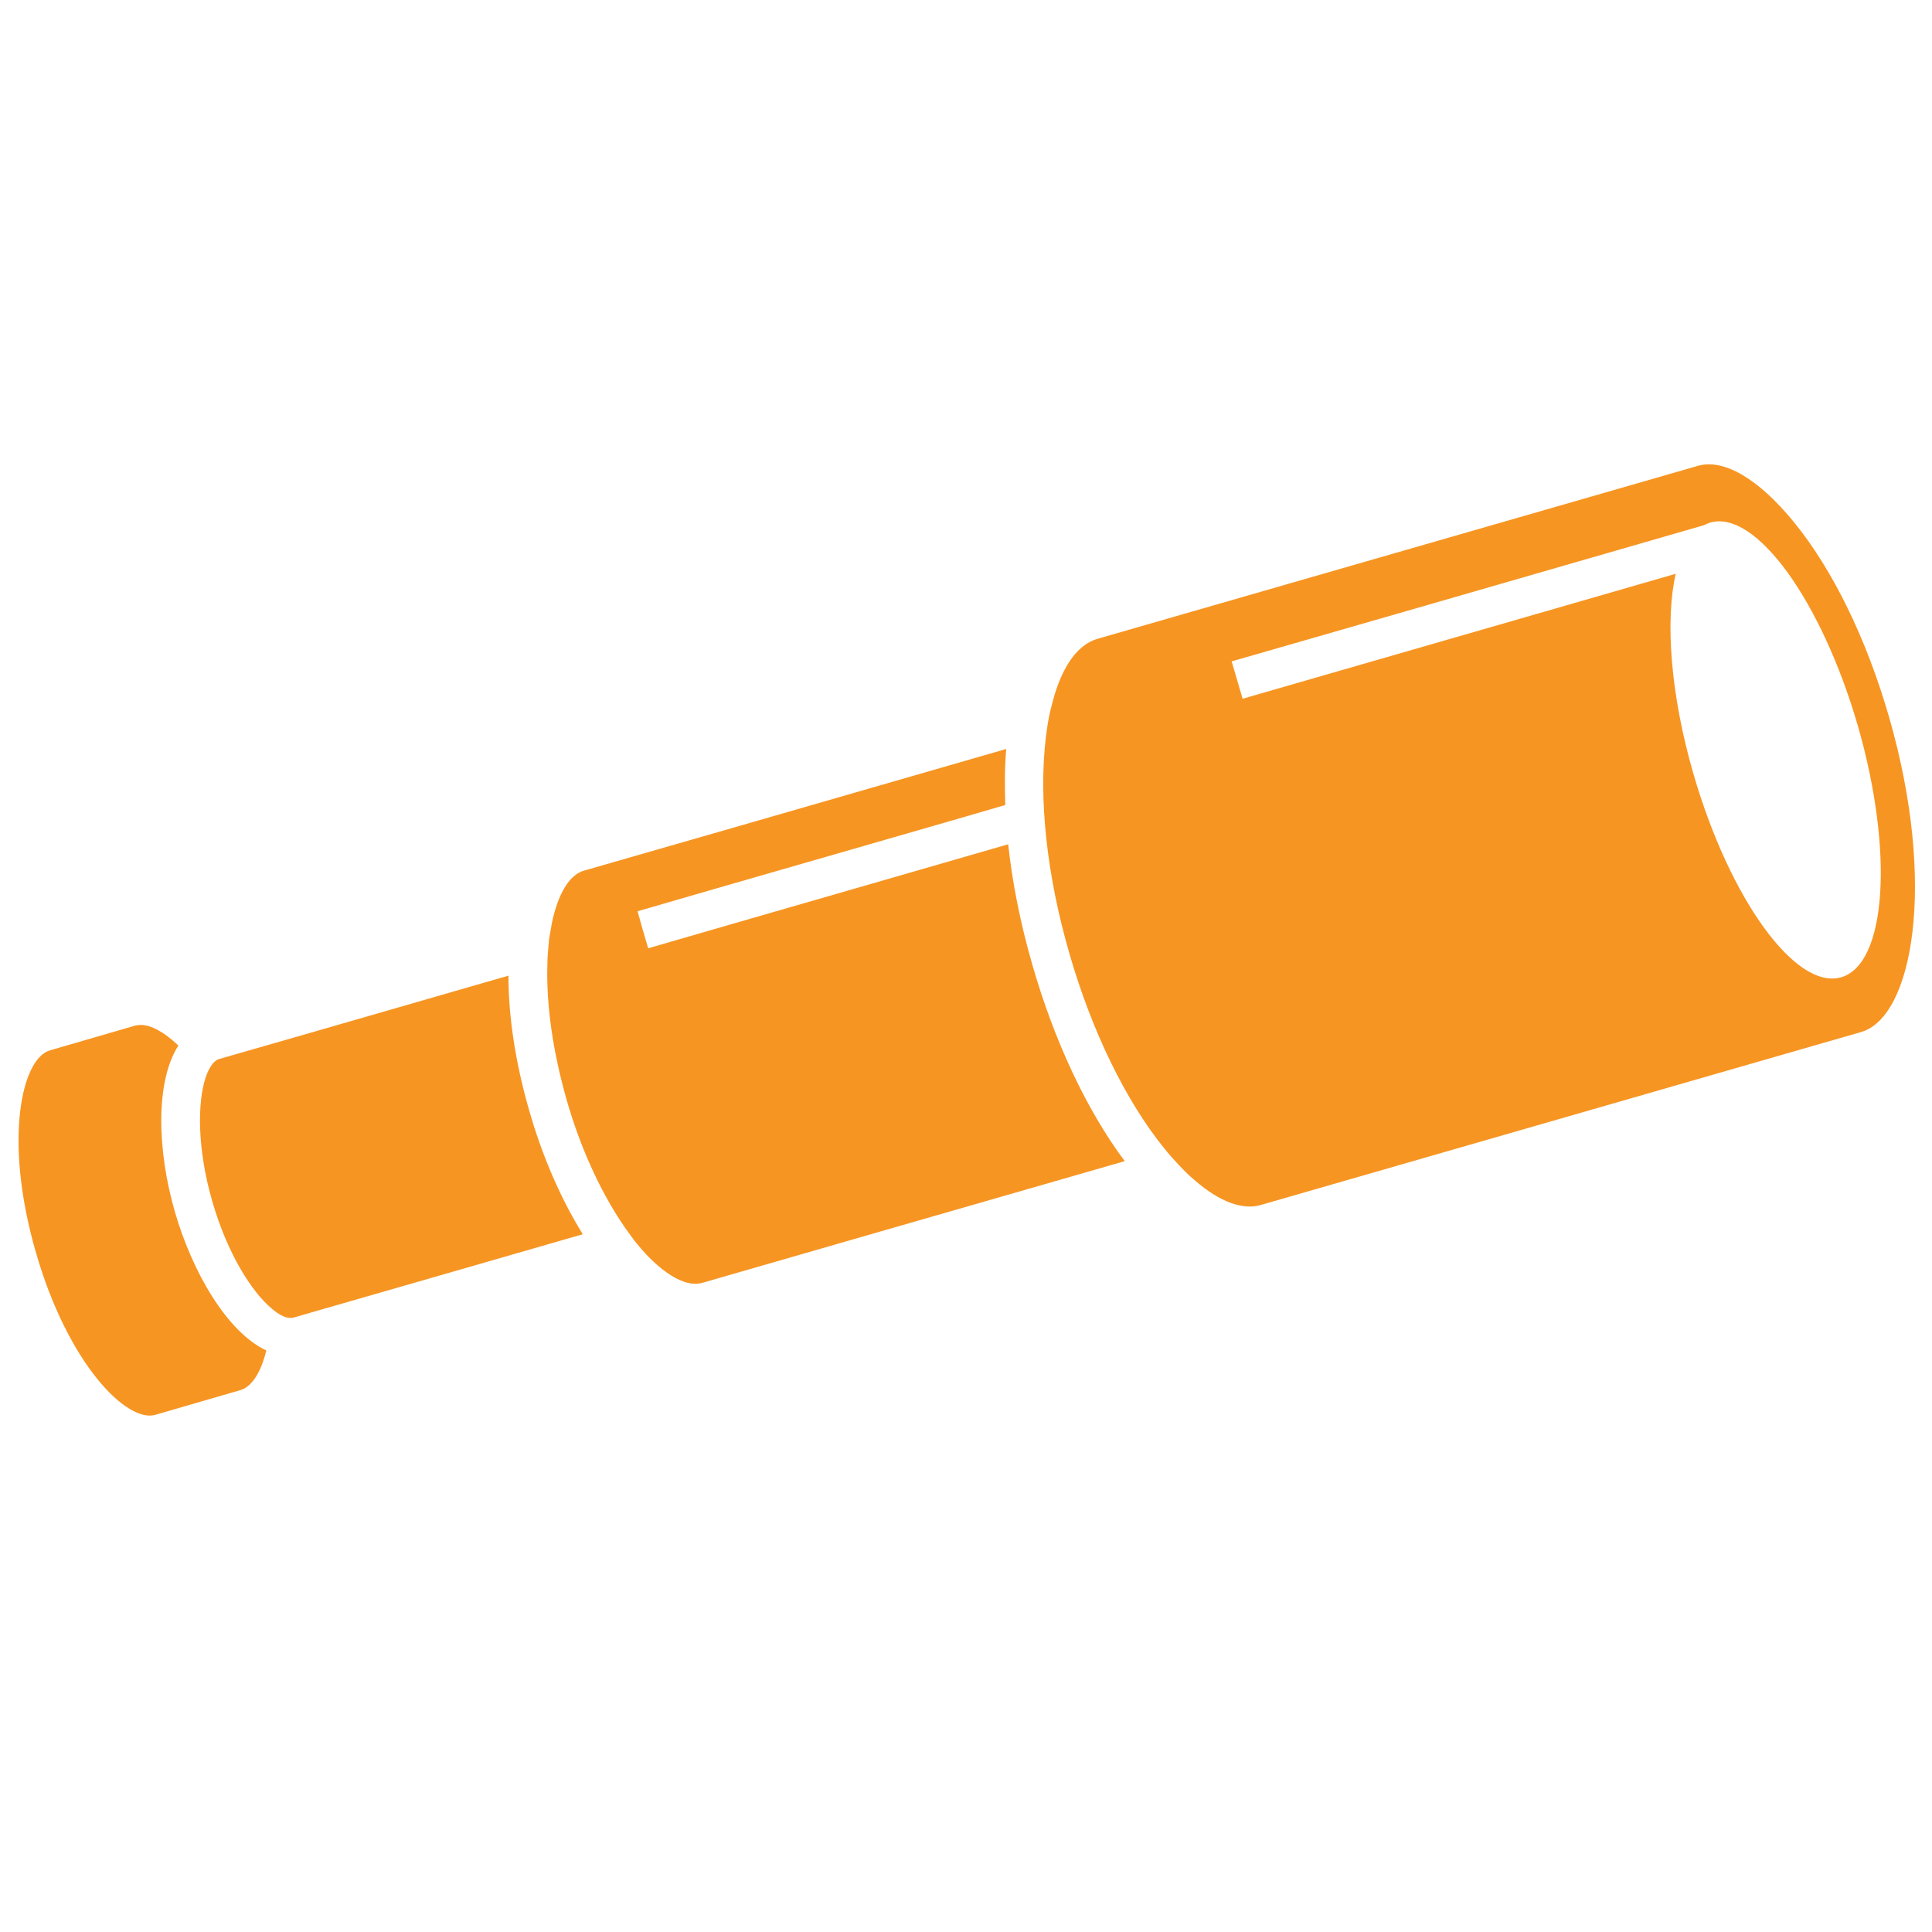
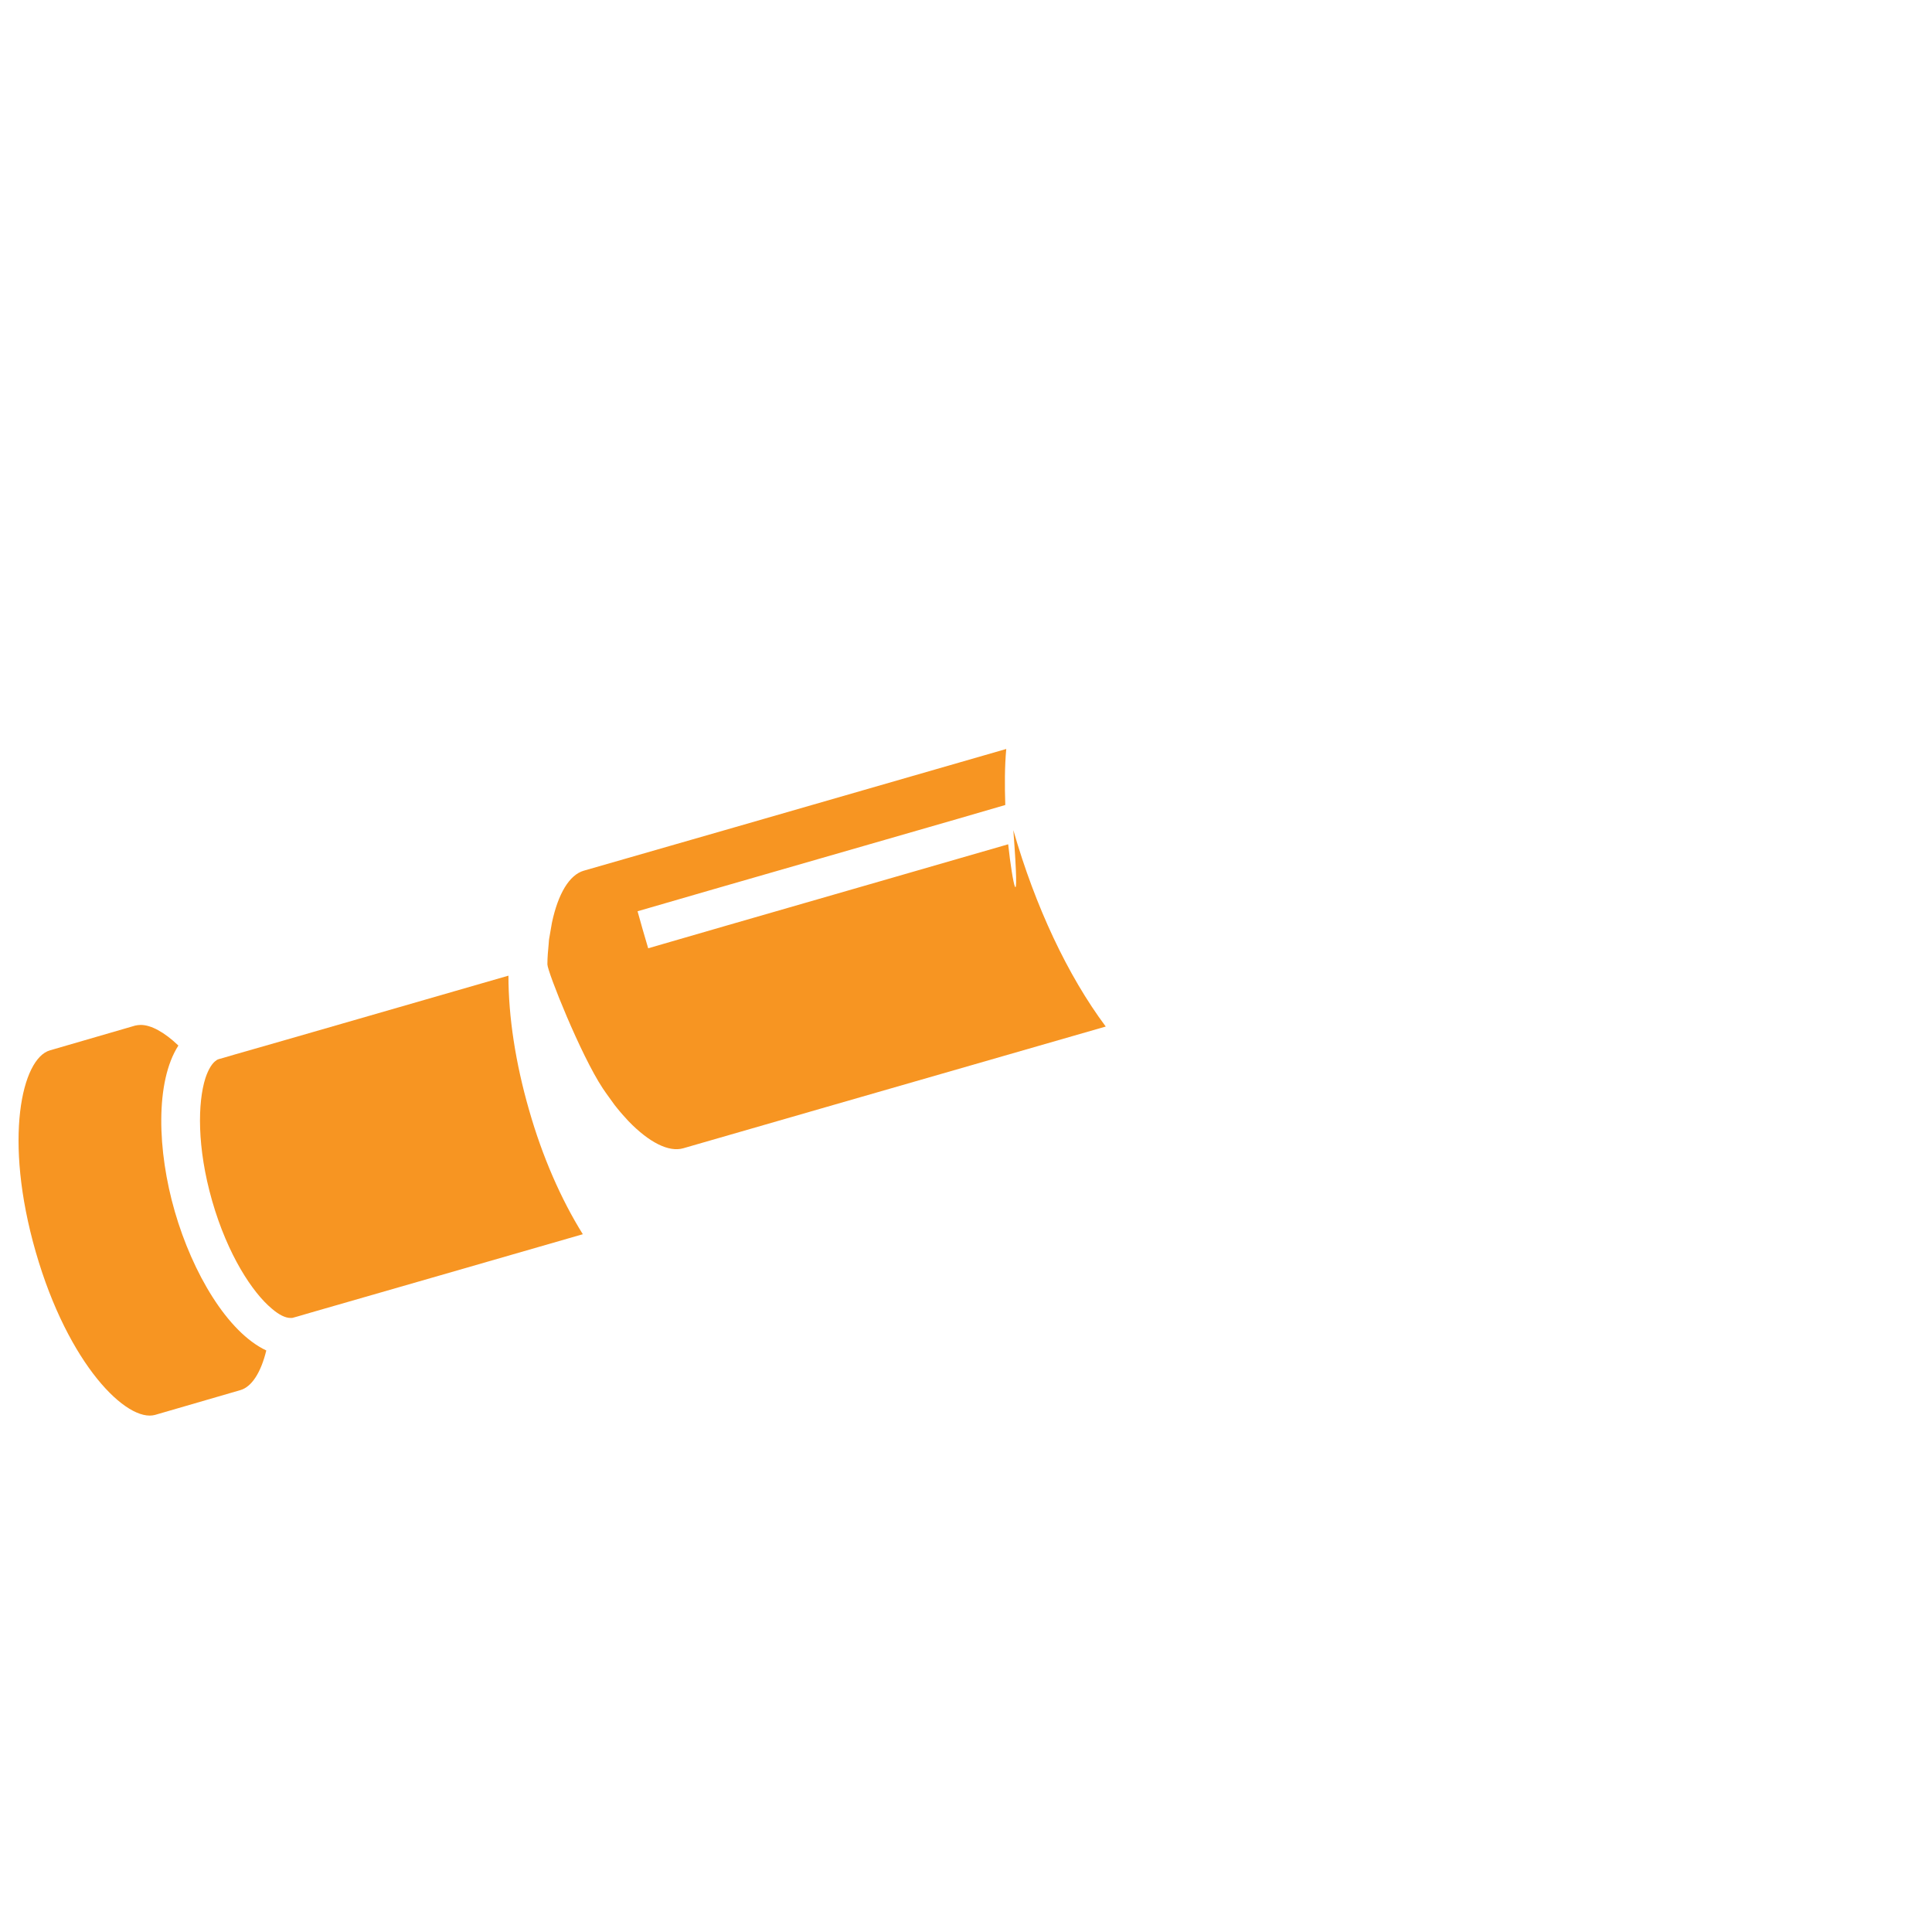
<svg xmlns="http://www.w3.org/2000/svg" version="1.1" id="Ebene_1" x="0px" y="0px" viewBox="0 0 600 600" style="enable-background:new 0 0 600 600;" xml:space="preserve">
  <style type="text/css">
	.st0{fill:#F79522;}
</style>
  <g>
-     <path class="st0" d="M586.7,222.8c-7-24.3-17.5-45.9-29.7-60.8c-10.9-13.3-21.7-19.7-29.8-17.3l-186.4,53.7   c-5.8,1.7-10.4,7.8-13.3,17.4c-0.6,2.1-1.2,4.3-1.7,6.7c-0.4,2-0.7,4.2-1,6.4c0,0,0,0.1,0,0.1c-2.3,19.1,0.3,42.9,7.3,67.1   s17.5,45.8,29.6,60.7c0,0,0,0,0.1,0.1c1.4,1.8,2.9,3.4,4.3,4.9c1.7,1.8,3.3,3.4,5,4.8c7.6,6.6,14.8,9.3,20.5,7.6   c0,0,185.3-53.4,186.4-53.7C594,315.9,601.6,274.6,586.7,222.8z M571.8,303.5c-14.1,4.1-34.6-24.2-45.9-63.2   c-7.1-24.5-8.8-47.5-5.5-62.1c-17.7,5.1-49.5,14.3-81.1,23.4L385.9,217l-1.7-5.8l-1.7-5.8L436,190c41.5-12,83.6-24.1,93.2-26.9   c0.6-0.3,1.2-0.6,1.9-0.8c14.1-4.1,34.6,24.2,45.9,63.2C588.2,264.5,585.9,299.4,571.8,303.5z" />
-     <path class="st0" d="M313.1,262.2c-15.3,4.4-54.6,15.8-88,25.4l-23.8,6.9l-1.7-5.8L198,283l23.8-6.9c35.3-10.2,77.2-22.2,90.4-26.1   c-0.2-6.1-0.2-11.9,0.3-17.4c-50.8,14.7-131.2,37.8-131.2,37.8c-4.5,1.3-8,7.2-9.9,16.2c-0.3,1.6-0.6,3.4-0.9,5.2   c0,0.4-0.1,0.8-0.1,1.3c-0.2,2.1-0.4,4.2-0.4,6.4c-0.4,12.5,1.7,27,5.9,41.8s10.3,28.1,17.2,38.5c1.2,1.8,2.5,3.5,3.7,5.2   c0.3,0.3,0.5,0.7,0.8,1c1.2,1.5,2.4,2.8,3.5,4c6.4,6.6,12.5,9.7,17,8.4c0,0,80.4-23.2,131.2-37.8c-11.8-15.8-21.9-37.3-28.7-61   C316.9,286.8,314.4,274.2,313.1,262.2z" />
+     <path class="st0" d="M313.1,262.2c-15.3,4.4-54.6,15.8-88,25.4l-23.8,6.9l-1.7-5.8L198,283l23.8-6.9c35.3-10.2,77.2-22.2,90.4-26.1   c-0.2-6.1-0.2-11.9,0.3-17.4c-50.8,14.7-131.2,37.8-131.2,37.8c-4.5,1.3-8,7.2-9.9,16.2c-0.3,1.6-0.6,3.4-0.9,5.2   c0,0.4-0.1,0.8-0.1,1.3c-0.2,2.1-0.4,4.2-0.4,6.4s10.3,28.1,17.2,38.5c1.2,1.8,2.5,3.5,3.7,5.2   c0.3,0.3,0.5,0.7,0.8,1c1.2,1.5,2.4,2.8,3.5,4c6.4,6.6,12.5,9.7,17,8.4c0,0,80.4-23.2,131.2-37.8c-11.8-15.8-21.9-37.3-28.7-61   C316.9,286.8,314.4,274.2,313.1,262.2z" />
    <path class="st0" d="M157.9,303c-27.1,7.8-69.9,20.2-84.7,24.4c-3.3,1-5.2,1.5-5.2,1.5c-0.3,0.1-0.6,0.2-0.8,0.4   c-1.3,0.8-2.5,2.8-3.4,5.5c-2.4,7.5-2.7,21.5,2.1,38.2c4.8,16.7,12.5,28.4,18.5,33.4c2.2,1.9,4.2,2.9,5.8,2.9c0.3,0,0.7,0,0.9-0.1   c0,0,1.9-0.5,5.2-1.5c14.7-4.2,57.6-16.6,84.7-24.4c-6.8-10.9-12.6-24.2-16.7-38.6C160.1,330.1,157.9,315.8,157.9,303z" />
    <path class="st0" d="M54.3,376.3c-5.5-19-6.1-40.4,1.1-51.6c-4.4-4.2-8.5-6.4-11.7-6.4c-0.6,0-1.2,0.1-1.7,0.2l-26.5,7.7   c-8.7,2.5-14.5,27.5-4.4,62.6c10.1,35.1,28.4,53.1,37.1,50.6l26.5-7.7c3.4-1,6.3-5.3,8-12.3C70.6,413.7,59.8,395.3,54.3,376.3z" />
  </g>
</svg>